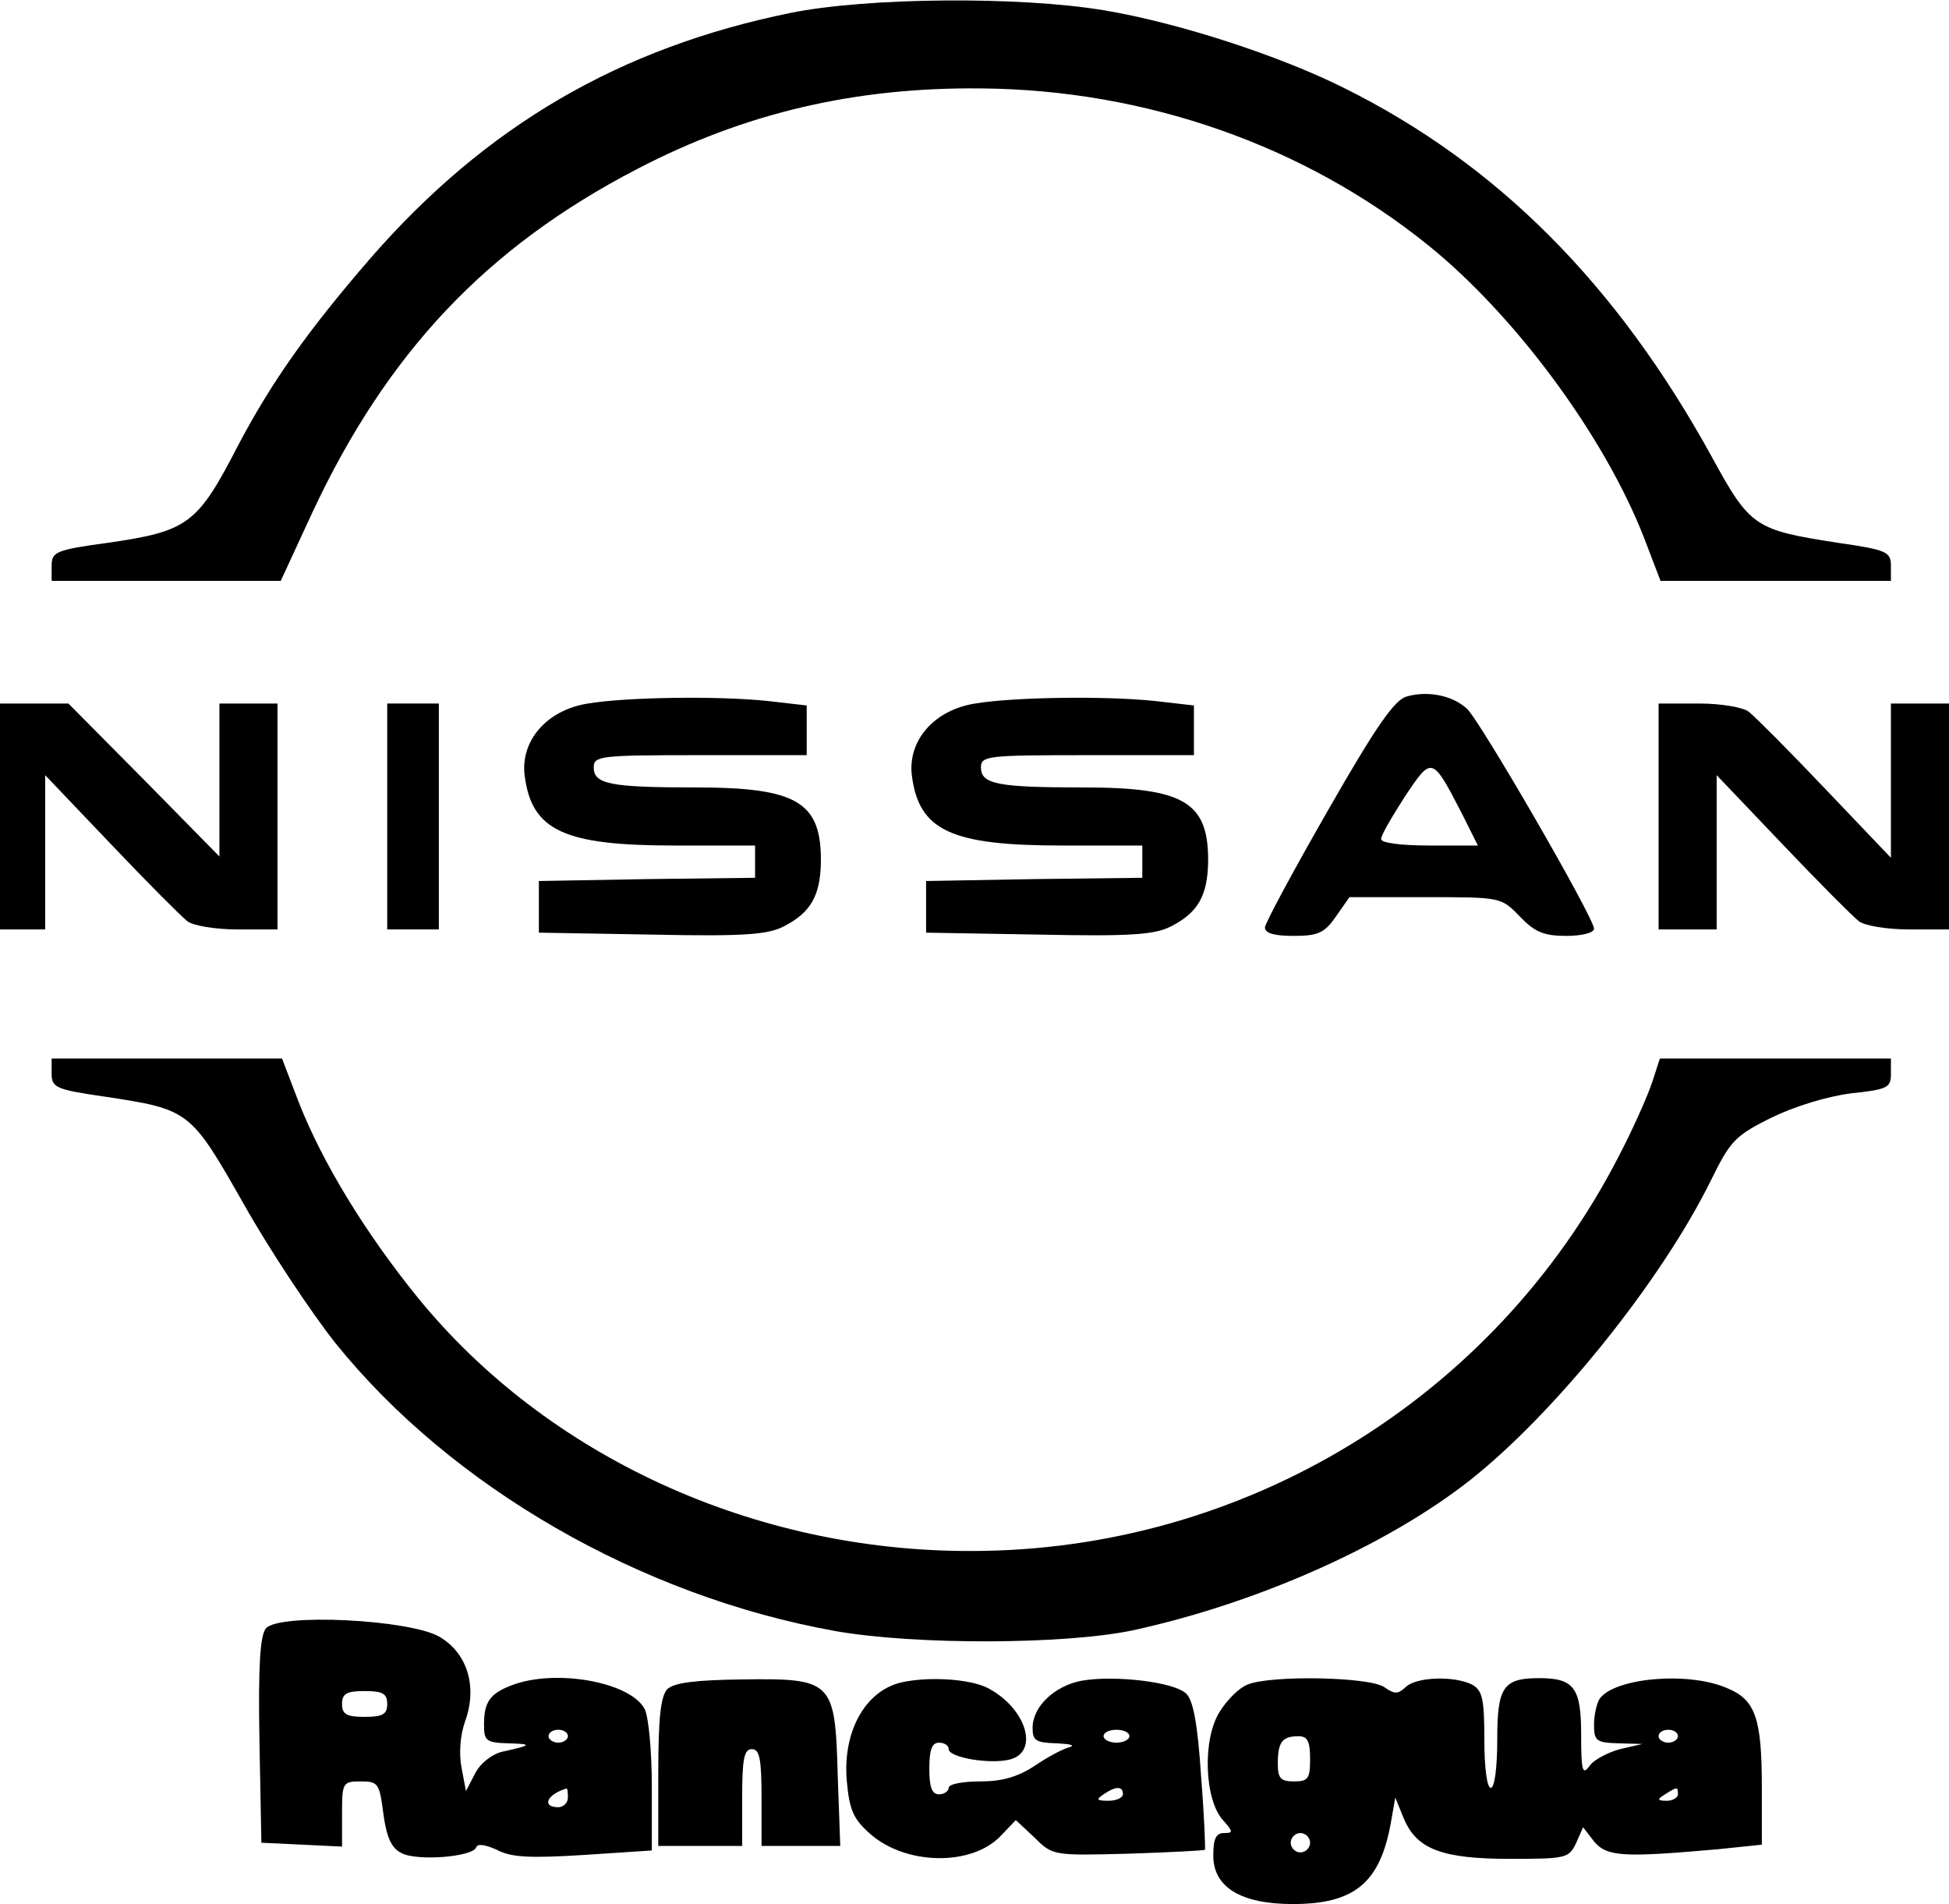
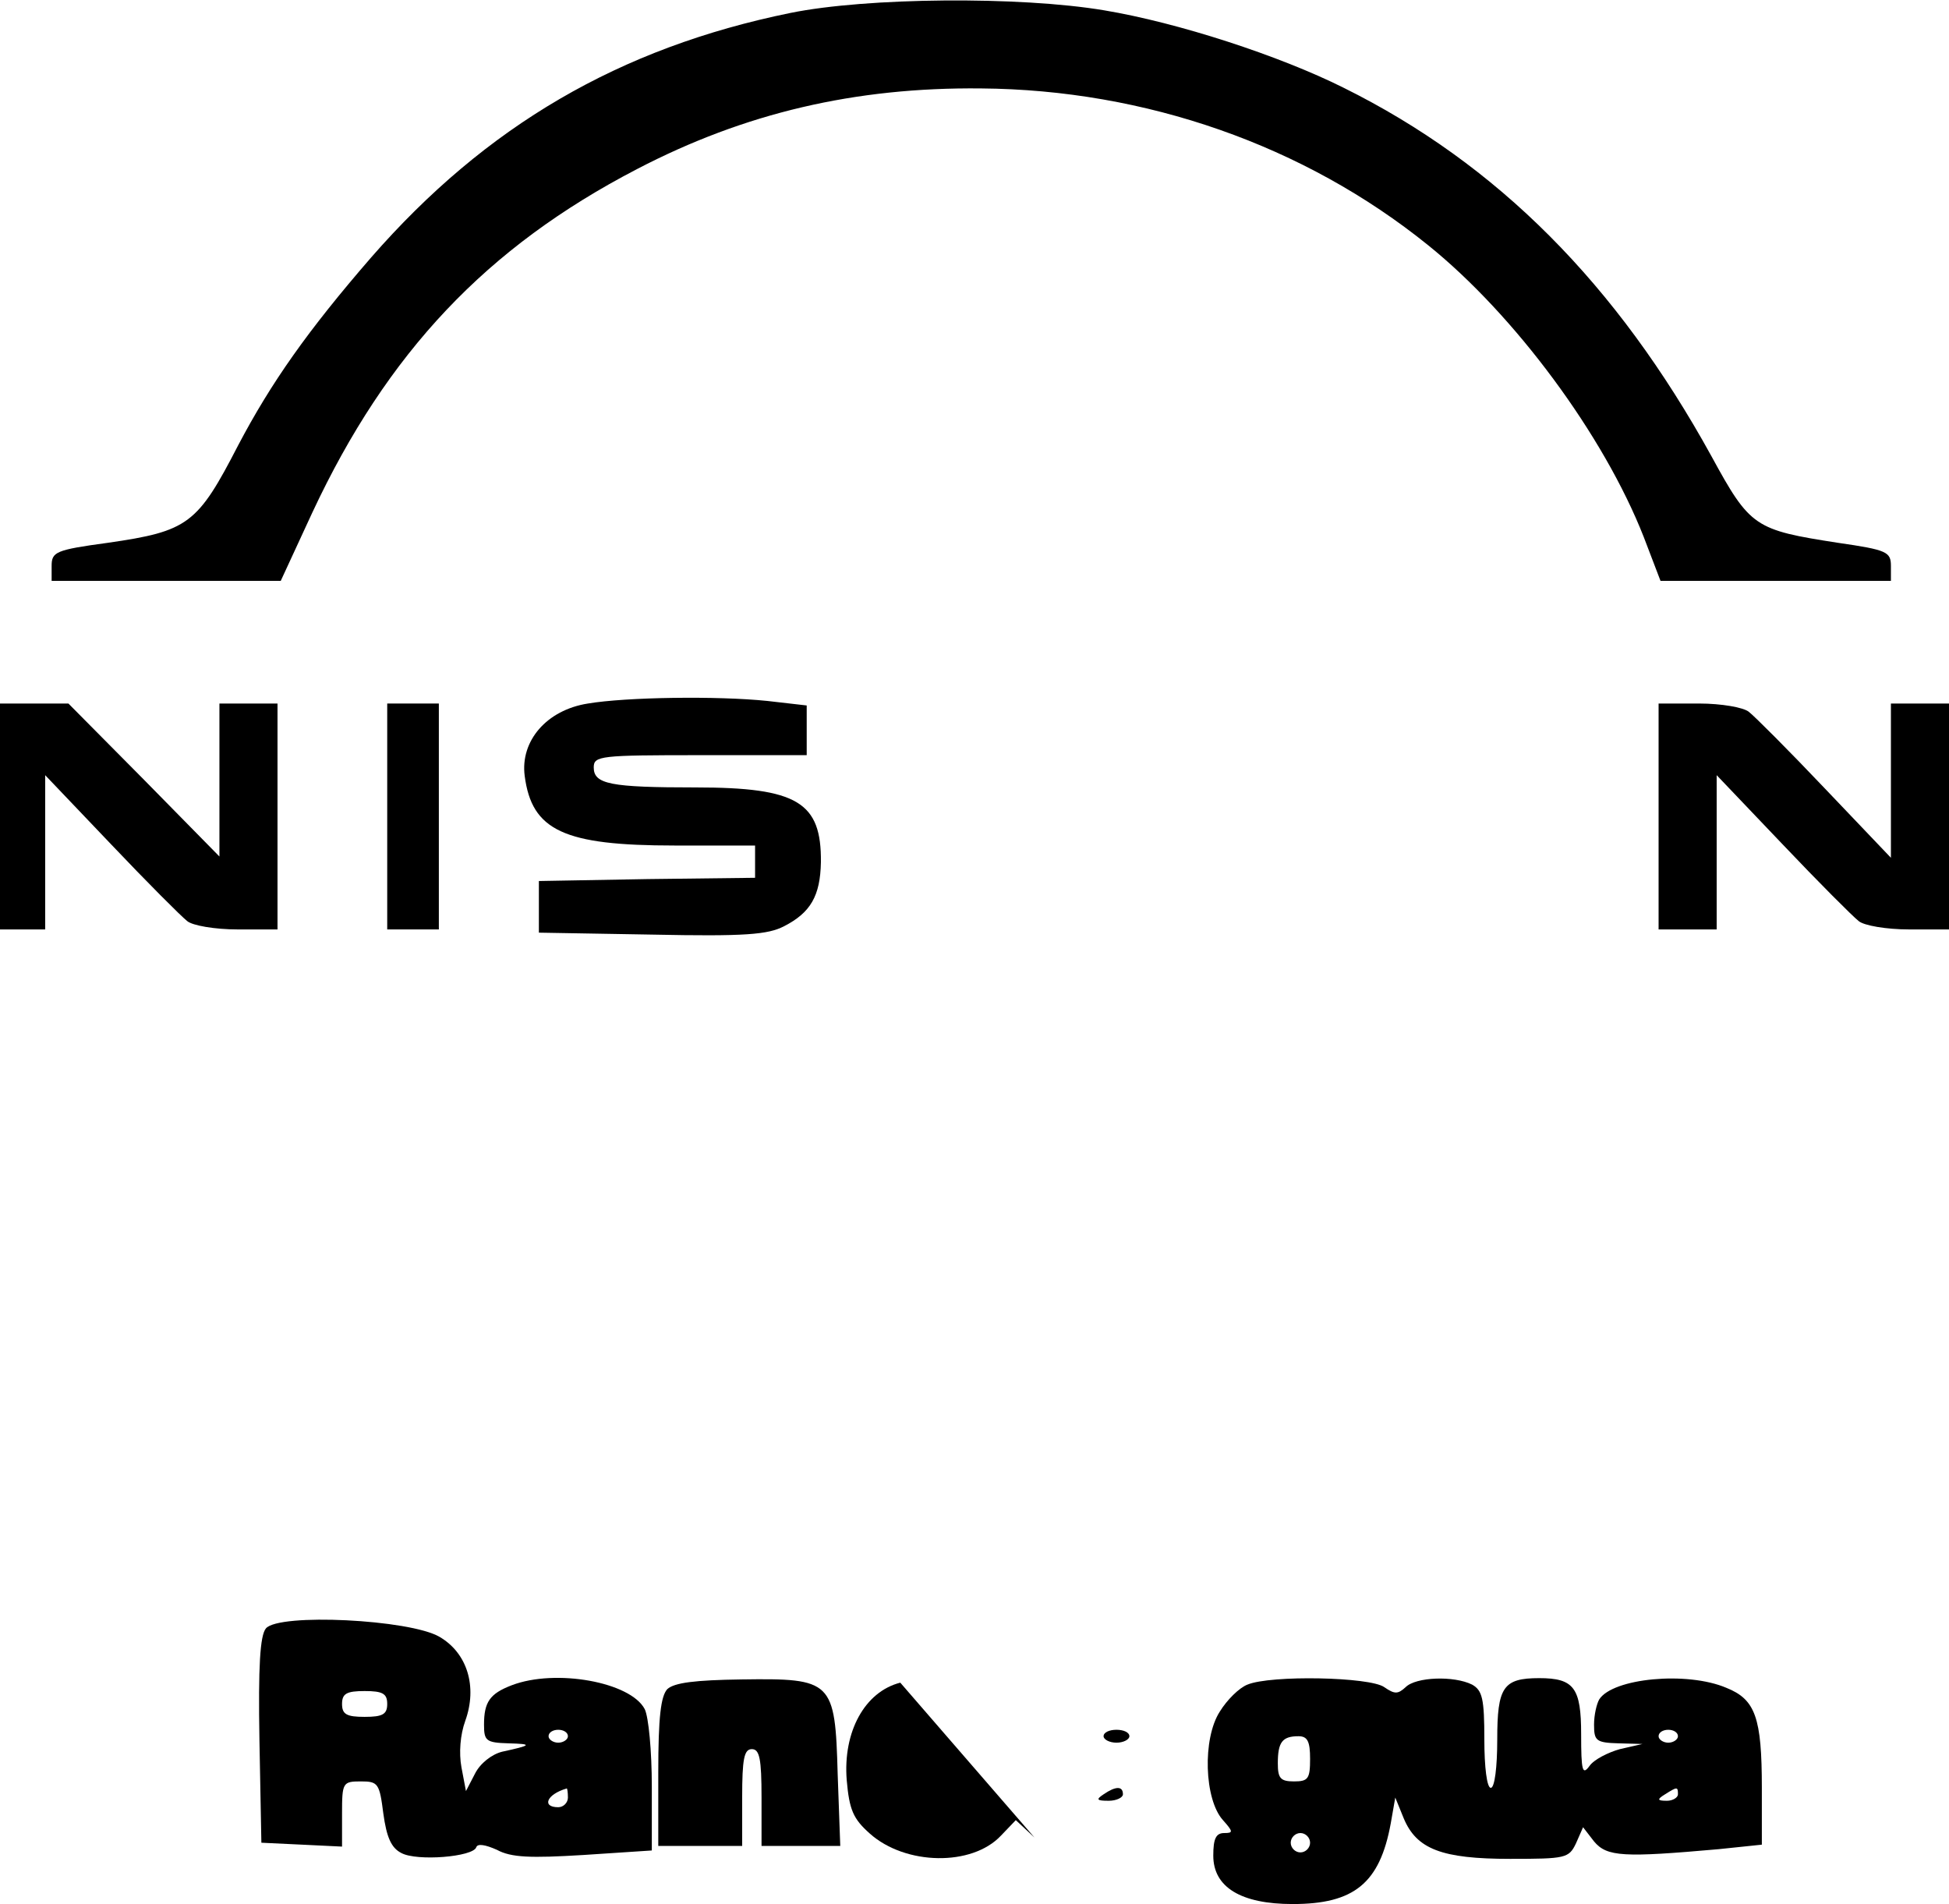
<svg xmlns="http://www.w3.org/2000/svg" version="1.0" width="302" height="295" viewBox="0 0 302 295" preserveAspectRatio="xMidYMid meet">
  <g transform="translate(0,295) scale(0.1,-0.1)" fill="#000000" stroke="none">
    <path d="M1225 2930 c-265 -54 -472 -175 -650 -379 -98 -113 -155 -194 -206 -291 -63 -122 -77 -133 -202 -151 -81 -11 -87 -14 -87 -36 l0 -23 178 0 177 0 49 106 c116 248 270 411 503 532 167 87 338 127 533 125 255 -2 501 -88 693 -243 134 -108 272 -294 334 -452 l26 -68 179 0 178 0 0 23 c0 22 -6 25 -82 36 -129 20 -136 24 -196 134 -147 267 -332 453 -570 571 -100 50 -257 101 -371 120 -131 22 -368 20 -486 -4z" />
-     <path d="M2180 1871 c-19 -5 -47 -45 -122 -176 -54 -94 -98 -176 -98 -182 0 -9 15 -13 44 -13 38 0 48 4 66 30 l21 30 118 0 c117 0 117 0 146 -30 23 -24 37 -30 72 -30 25 0 43 5 43 11 0 17 -177 323 -197 341 -23 21 -61 28 -93 19z m86 -183 l24 -48 -75 0 c-44 0 -75 4 -75 10 0 6 17 35 37 66 42 63 42 63 89 -28z" />
    <path d="M911 1860 c-64 -10 -105 -58 -98 -112 11 -85 61 -108 232 -108 l125 0 0 -25 0 -25 -167 -2 -168 -3 0 -40 0 -40 175 -3 c145 -3 180 0 205 13 41 21 56 47 57 99 1 93 -36 116 -194 116 -132 0 -158 5 -158 31 0 18 10 19 165 19 l165 0 0 39 0 38 -61 7 c-77 8 -219 6 -278 -4z" />
-     <path d="M1511 1860 c-64 -10 -105 -58 -98 -112 11 -85 61 -108 232 -108 l125 0 0 -25 0 -25 -167 -2 -168 -3 0 -40 0 -40 175 -3 c145 -3 180 0 205 13 41 21 56 47 57 99 1 93 -36 116 -194 116 -132 0 -158 5 -158 31 0 18 10 19 165 19 l165 0 0 39 0 38 -61 7 c-77 8 -219 6 -278 -4z" />
    <path d="M0 1685 l0 -175 35 0 35 0 0 119 0 120 102 -107 c56 -59 109 -112 118 -119 8 -7 43 -13 78 -13 l62 0 0 175 0 175 -45 0 -45 0 0 -118 0 -119 -117 119 -117 118 -53 0 -53 0 0 -175z" />
    <path d="M600 1685 l0 -175 40 0 40 0 0 175 0 175 -40 0 -40 0 0 -175z" />
    <path d="M2570 1685 l0 -175 45 0 45 0 0 119 0 120 102 -107 c56 -59 109 -112 118 -119 8 -7 43 -13 78 -13 l62 0 0 175 0 175 -45 0 -45 0 0 -119 0 -120 -102 107 c-56 59 -109 112 -118 119 -8 7 -43 13 -77 13 l-63 0 0 -175z" />
-     <path d="M80 1287 c0 -22 6 -25 82 -36 132 -20 133 -21 216 -167 40 -71 104 -167 141 -214 180 -224 474 -393 775 -447 125 -22 356 -21 461 1 193 42 393 131 522 232 133 105 297 309 374 465 30 61 37 69 93 97 37 18 86 33 124 38 57 6 62 9 62 30 l0 24 -179 0 -179 0 -12 -37 c-7 -21 -30 -73 -52 -115 -193 -375 -580 -611 -1003 -611 -337 -1 -658 147 -858 393 -81 100 -147 208 -184 302 l-26 68 -179 0 -178 0 0 -23z" />
    <path d="M412 427 c-9 -11 -12 -58 -10 -173 l3 -159 63 -3 62 -3 0 51 c0 48 1 50 29 50 27 0 29 -3 35 -50 5 -36 12 -53 28 -61 24 -13 111 -6 116 9 2 6 14 4 32 -4 22 -12 52 -13 134 -8 l106 7 0 99 c0 55 -5 108 -11 120 -22 42 -138 63 -206 37 -34 -13 -43 -26 -43 -61 0 -25 3 -28 38 -29 38 -1 36 -3 -10 -13 -16 -4 -34 -18 -42 -34 l-14 -27 -7 37 c-4 22 -2 50 6 72 19 53 3 105 -40 130 -46 27 -249 37 -269 13z m188 -117 c0 -16 -7 -20 -35 -20 -28 0 -35 4 -35 20 0 16 7 20 35 20 28 0 35 -4 35 -20z m280 -50 c0 -5 -7 -10 -15 -10 -8 0 -15 5 -15 10 0 6 7 10 15 10 8 0 15 -4 15 -10z m0 -95 c0 -8 -7 -15 -15 -15 -26 0 -18 20 13 29 1 1 2 -6 2 -14z" />
    <path d="M1034 333 c-10 -11 -14 -43 -14 -129 l0 -114 65 0 65 0 0 75 c0 60 3 75 15 75 12 0 15 -15 15 -75 l0 -75 61 0 61 0 -4 111 c-4 145 -8 149 -149 147 -72 -1 -104 -5 -115 -15z" />
-     <path d="M1395 343 c-55 -14 -89 -76 -83 -151 4 -46 10 -60 36 -83 55 -49 158 -51 203 -3 l23 24 29 -27 c28 -28 29 -28 145 -25 64 2 118 5 119 6 1 1 -1 53 -6 115 -5 78 -12 117 -23 127 -18 18 -111 29 -162 20 -42 -8 -76 -40 -76 -73 0 -20 5 -23 38 -24 20 -1 29 -3 19 -6 -11 -3 -35 -16 -54 -29 -26 -17 -50 -24 -84 -24 -27 0 -49 -4 -49 -10 0 -5 -7 -10 -15 -10 -11 0 -15 11 -15 40 0 29 4 40 15 40 8 0 15 -4 15 -10 0 -13 64 -24 95 -16 46 12 25 80 -35 111 -28 14 -93 18 -135 8z m355 -83 c0 -5 -9 -10 -20 -10 -11 0 -20 5 -20 10 0 6 9 10 20 10 11 0 20 -4 20 -10z m-10 -90 c0 -5 -10 -10 -22 -10 -19 0 -20 2 -8 10 19 13 30 13 30 0z" />
+     <path d="M1395 343 c-55 -14 -89 -76 -83 -151 4 -46 10 -60 36 -83 55 -49 158 -51 203 -3 l23 24 29 -27 z m355 -83 c0 -5 -9 -10 -20 -10 -11 0 -20 5 -20 10 0 6 9 10 20 10 11 0 20 -4 20 -10z m-10 -90 c0 -5 -10 -10 -22 -10 -19 0 -20 2 -8 10 19 13 30 13 30 0z" />
    <path d="M1933 340 c-13 -5 -32 -24 -43 -42 -27 -42 -24 -136 5 -168 16 -18 16 -20 2 -20 -13 0 -17 -9 -17 -35 0 -49 43 -75 123 -75 95 0 135 32 152 125 l7 40 13 -32 c20 -48 59 -63 165 -63 86 0 91 1 102 24 l11 25 17 -22 c20 -24 46 -25 193 -12 l67 7 0 88 c0 109 -10 137 -55 155 -61 26 -176 15 -197 -18 -4 -7 -8 -24 -8 -39 0 -25 3 -28 38 -29 l37 -1 -35 -8 c-18 -5 -40 -16 -47 -26 -11 -15 -13 -8 -13 49 0 72 -11 87 -65 87 -56 0 -65 -14 -65 -95 0 -43 -4 -75 -10 -75 -6 0 -10 32 -10 75 0 63 -3 76 -19 85 -28 14 -87 12 -103 -4 -12 -11 -17 -11 -33 0 -22 16 -176 19 -212 4z m667 -80 c0 -5 -7 -10 -15 -10 -8 0 -15 5 -15 10 0 6 7 10 15 10 8 0 15 -4 15 -10z m-570 -35 c0 -31 -3 -35 -25 -35 -21 0 -25 5 -25 28 0 33 7 42 32 42 14 0 18 -8 18 -35z m570 -55 c0 -5 -8 -10 -17 -10 -15 0 -16 2 -3 10 19 12 20 12 20 0z m-570 -75 c0 -8 -7 -15 -15 -15 -8 0 -15 7 -15 15 0 8 7 15 15 15 8 0 15 -7 15 -15z" />
  </g>
</svg>